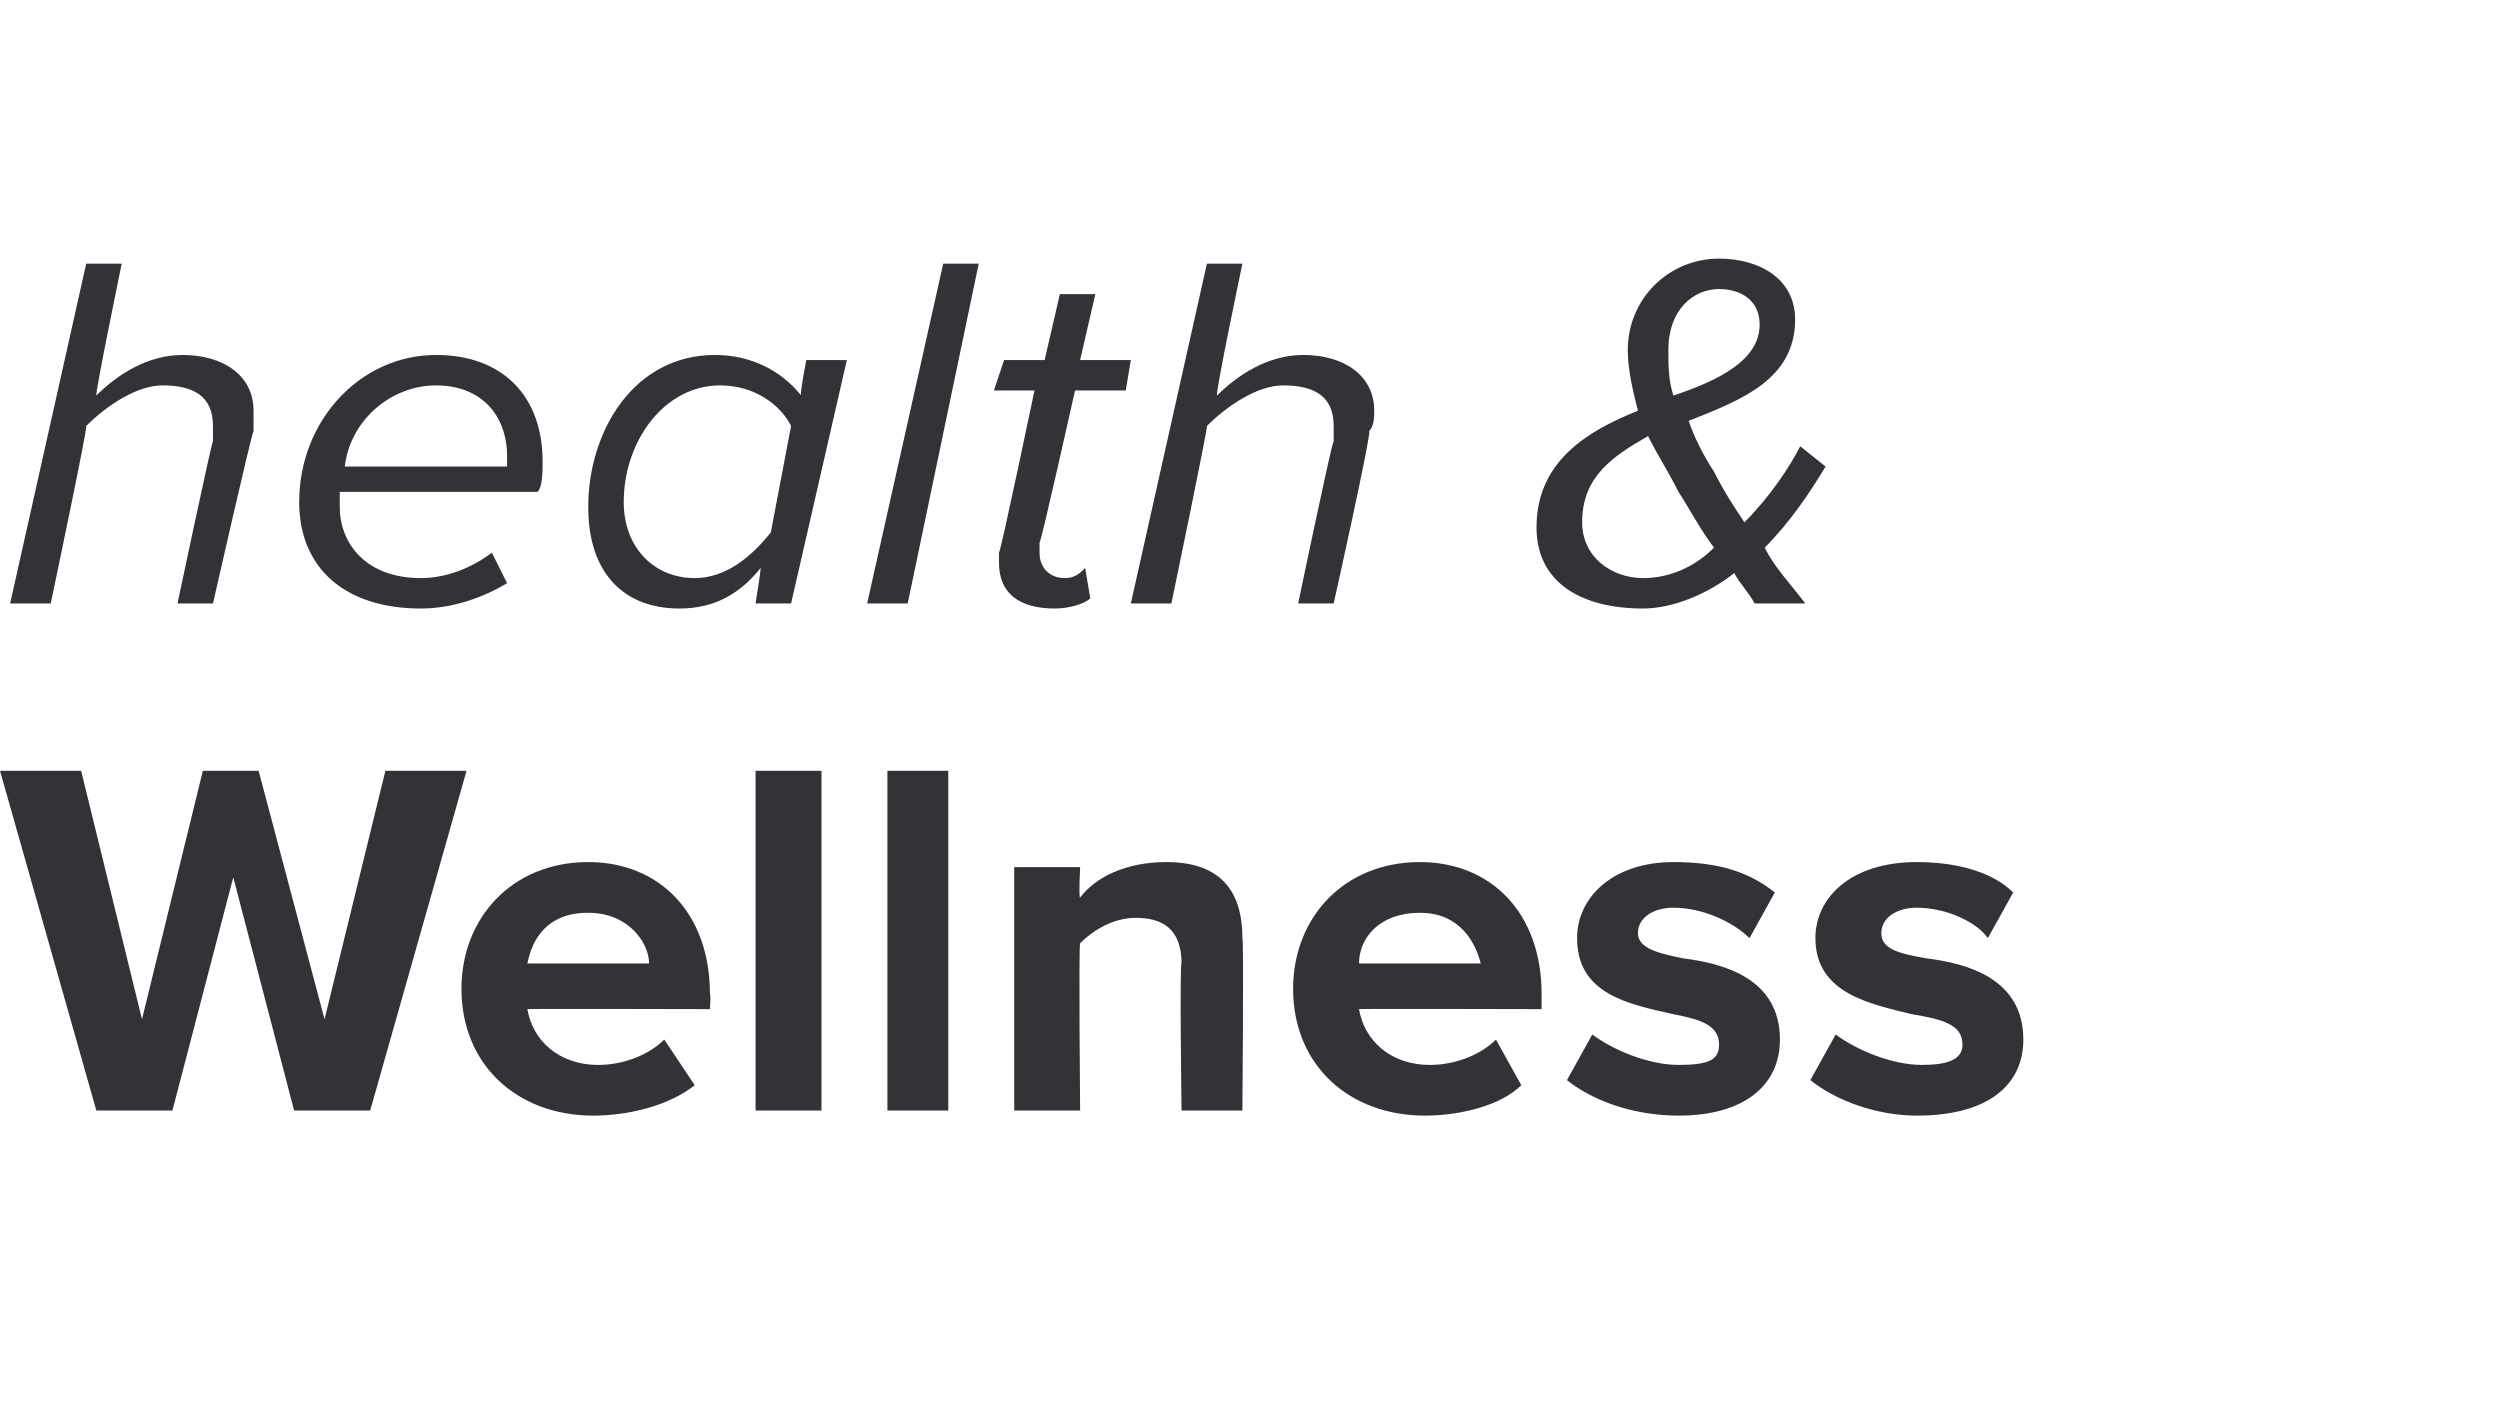
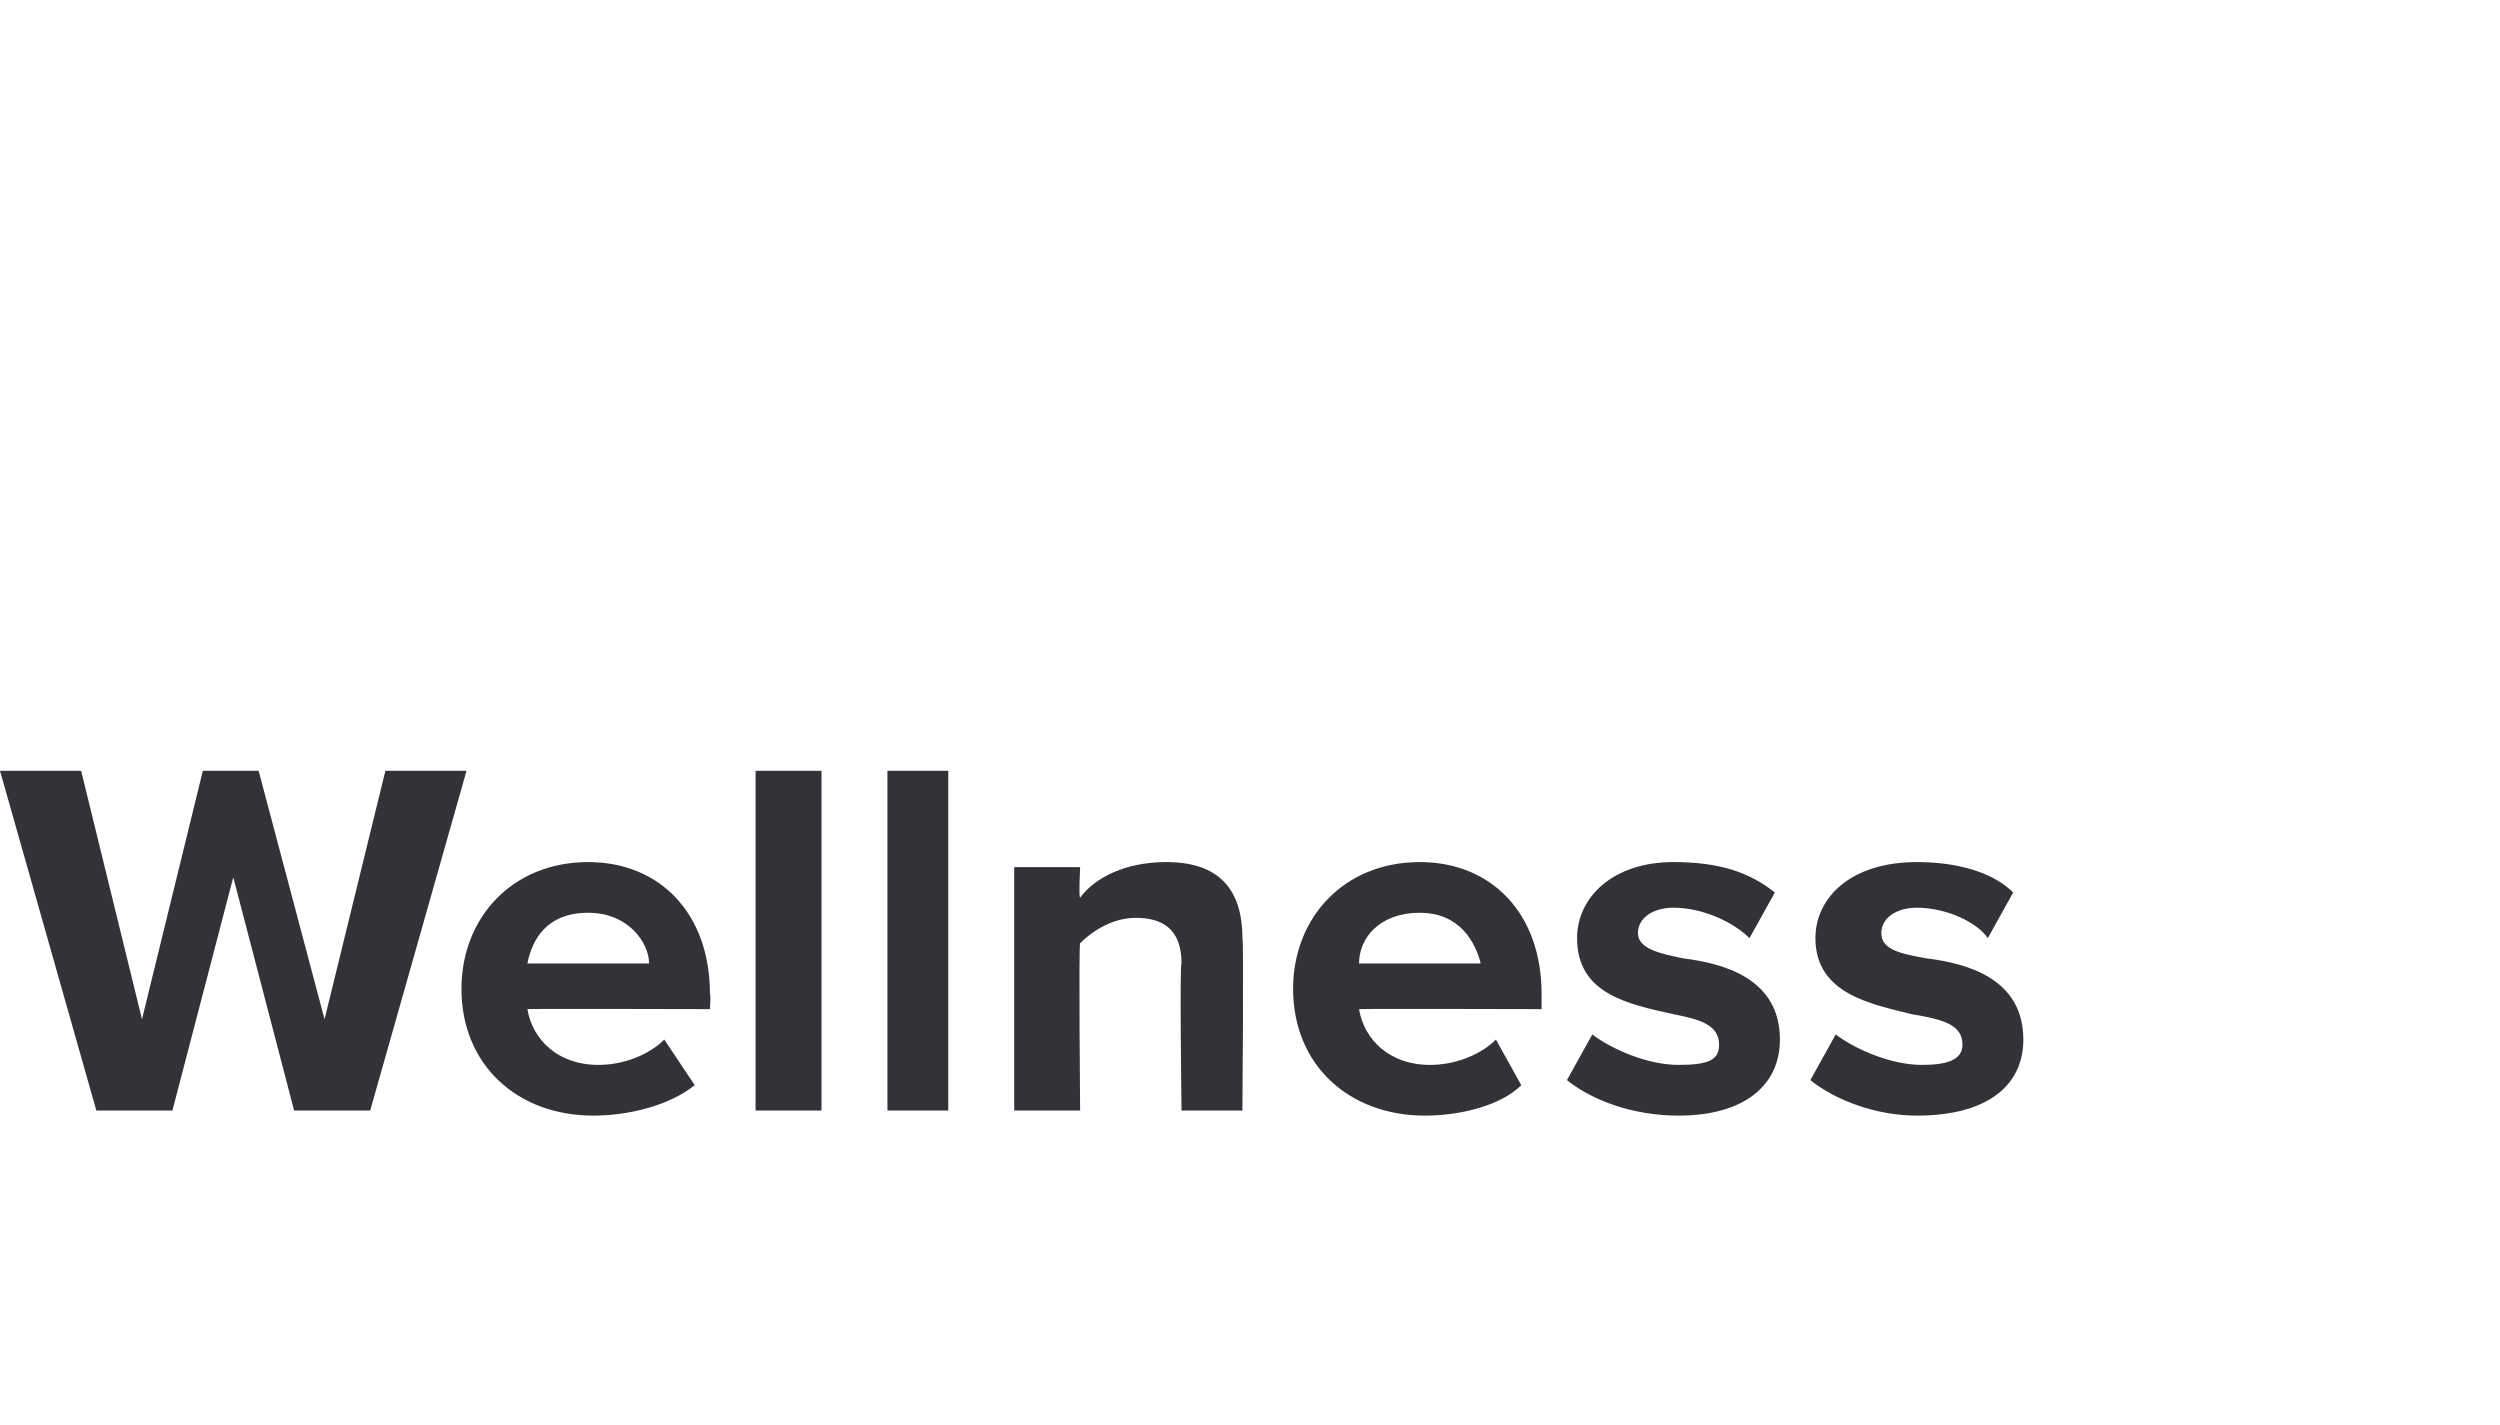
<svg xmlns="http://www.w3.org/2000/svg" version="1.1" width="49.3px" height="28.1px" viewBox="0 -4 49.3 28.1" style="top:-4px">
  <desc>health &amp; Wellness</desc>
  <defs />
  <g id="Polygon84349">
    <path d="M 5.8 17.9 L 4.6 13.3 L 3.4 17.9 L 1.9 17.9 L 0 11.2 L 1.6 11.2 L 2.8 16.1 L 4 11.2 L 5.1 11.2 L 6.4 16.1 L 7.6 11.2 L 9.2 11.2 L 7.3 17.9 L 5.8 17.9 Z M 11.6 13 C 13 13 14 14 14 15.6 C 14.02 15.61 14 15.9 14 15.9 C 14 15.9 10.43 15.89 10.4 15.9 C 10.5 16.5 11 17 11.8 17 C 12.3 17 12.8 16.8 13.1 16.5 C 13.1 16.5 13.7 17.4 13.7 17.4 C 13.2 17.8 12.4 18 11.7 18 C 10.2 18 9.1 17 9.1 15.5 C 9.1 14.1 10.1 13 11.6 13 Z M 10.4 15 C 10.4 15 12.8 15 12.8 15 C 12.8 14.6 12.4 14 11.6 14 C 10.8 14 10.5 14.5 10.4 15 Z M 14.9 17.9 L 14.9 11.2 L 16.2 11.2 L 16.2 17.9 L 14.9 17.9 Z M 17.5 17.9 L 17.5 11.2 L 18.7 11.2 L 18.7 17.9 L 17.5 17.9 Z M 23.3 17.9 C 23.3 17.9 23.26 14.98 23.3 15 C 23.3 14.3 22.9 14.1 22.4 14.1 C 21.9 14.1 21.5 14.4 21.3 14.6 C 21.27 14.65 21.3 17.9 21.3 17.9 L 20 17.9 L 20 13.1 L 21.3 13.1 C 21.3 13.1 21.27 13.7 21.3 13.7 C 21.6 13.3 22.2 13 23 13 C 24 13 24.5 13.5 24.5 14.5 C 24.53 14.49 24.5 17.9 24.5 17.9 L 23.3 17.9 Z M 28 13 C 29.4 13 30.4 14 30.4 15.6 C 30.4 15.61 30.4 15.9 30.4 15.9 C 30.4 15.9 26.81 15.89 26.8 15.9 C 26.9 16.5 27.4 17 28.2 17 C 28.7 17 29.2 16.8 29.5 16.5 C 29.5 16.5 30 17.4 30 17.4 C 29.6 17.8 28.8 18 28.1 18 C 26.6 18 25.5 17 25.5 15.5 C 25.5 14.1 26.5 13 28 13 Z M 26.8 15 C 26.8 15 29.2 15 29.2 15 C 29.1 14.6 28.8 14 28 14 C 27.2 14 26.8 14.5 26.8 15 Z M 31.4 16.4 C 31.8 16.7 32.5 17 33.1 17 C 33.7 17 33.9 16.9 33.9 16.6 C 33.9 16.2 33.5 16.1 33 16 C 32.1 15.8 31.1 15.6 31.1 14.5 C 31.1 13.7 31.8 13 33 13 C 33.9 13 34.5 13.2 35 13.6 C 35 13.6 34.5 14.5 34.5 14.5 C 34.2 14.2 33.6 13.9 33 13.9 C 32.6 13.9 32.3 14.1 32.3 14.4 C 32.3 14.7 32.7 14.8 33.2 14.9 C 34 15 35.1 15.3 35.1 16.5 C 35.1 17.4 34.4 18 33.1 18 C 32.2 18 31.4 17.7 30.9 17.3 C 30.9 17.3 31.4 16.4 31.4 16.4 Z M 36.2 16.4 C 36.6 16.7 37.3 17 37.9 17 C 38.4 17 38.7 16.9 38.7 16.6 C 38.7 16.2 38.3 16.1 37.7 16 C 36.9 15.8 35.8 15.6 35.8 14.5 C 35.8 13.7 36.5 13 37.8 13 C 38.6 13 39.3 13.2 39.7 13.6 C 39.7 13.6 39.2 14.5 39.2 14.5 C 39 14.2 38.4 13.9 37.8 13.9 C 37.4 13.9 37.1 14.1 37.1 14.4 C 37.1 14.7 37.4 14.8 38 14.9 C 38.8 15 39.9 15.3 39.9 16.5 C 39.9 17.4 39.2 18 37.8 18 C 37 18 36.2 17.7 35.7 17.3 C 35.7 17.3 36.2 16.4 36.2 16.4 Z " stroke="none" fill="#333236" />
  </g>
  <g id="Polygon84348">
-     <path d="M 3.5 7.9 C 3.5 7.9 4.17 4.73 4.2 4.7 C 4.2 4.6 4.2 4.5 4.2 4.4 C 4.2 3.8 3.8 3.6 3.2 3.6 C 2.7 3.6 2.1 4 1.7 4.4 C 1.74 4.39 1 7.9 1 7.9 L 0.2 7.9 L 1.7 1.2 L 2.4 1.2 C 2.4 1.2 1.87 3.77 1.9 3.8 C 2.3 3.4 2.9 3 3.6 3 C 4.4 3 5 3.4 5 4.1 C 5 4.2 5 4.4 5 4.5 C 4.96 4.55 4.2 7.9 4.2 7.9 L 3.5 7.9 Z M 8.6 3 C 9.9 3 10.7 3.8 10.7 5.1 C 10.7 5.3 10.7 5.6 10.6 5.7 C 10.6 5.7 6.7 5.7 6.7 5.7 C 6.7 5.8 6.7 5.9 6.7 6 C 6.7 6.7 7.2 7.4 8.3 7.4 C 8.8 7.4 9.3 7.2 9.7 6.9 C 9.7 6.9 10 7.5 10 7.5 C 9.5 7.8 8.9 8 8.3 8 C 6.8 8 5.9 7.2 5.9 5.9 C 5.9 4.3 7.1 3 8.6 3 Z M 10 5.2 C 10 5.1 10 5 10 5 C 10 4.2 9.5 3.6 8.6 3.6 C 7.7 3.6 6.9 4.3 6.8 5.2 C 6.8 5.2 10 5.2 10 5.2 Z M 15.9 3.1 L 16.7 3.1 L 15.6 7.9 L 14.9 7.9 C 14.9 7.9 15.01 7.21 15 7.2 C 14.6 7.7 14.1 8 13.4 8 C 12.3 8 11.6 7.3 11.6 6 C 11.6 4.5 12.5 3 14.1 3 C 14.8 3 15.4 3.3 15.8 3.8 C 15.76 3.83 15.9 3.1 15.9 3.1 Z M 13.7 7.4 C 14.3 7.4 14.8 7 15.2 6.5 C 15.2 6.5 15.6 4.4 15.6 4.4 C 15.4 4 14.9 3.6 14.2 3.6 C 13.1 3.6 12.3 4.7 12.3 5.9 C 12.3 6.8 12.9 7.4 13.7 7.4 Z M 17.1 7.9 L 18.6 1.2 L 19.3 1.2 L 17.9 7.9 L 17.1 7.9 Z M 19.7 6.9 C 19.74 6.86 20.4 3.7 20.4 3.7 L 19.6 3.7 L 19.8 3.1 L 20.6 3.1 L 20.9 1.8 L 21.6 1.8 L 21.3 3.1 L 22.3 3.1 L 22.2 3.7 L 21.2 3.7 C 21.2 3.7 20.53 6.7 20.5 6.7 C 20.5 6.8 20.5 6.8 20.5 6.9 C 20.5 7.2 20.7 7.4 21 7.4 C 21.2 7.4 21.3 7.3 21.4 7.2 C 21.4 7.2 21.5 7.8 21.5 7.8 C 21.4 7.9 21.1 8 20.8 8 C 20.1 8 19.7 7.7 19.7 7.1 C 19.7 7.1 19.7 7 19.7 6.9 Z M 25.6 7.9 C 25.6 7.9 26.26 4.73 26.3 4.7 C 26.3 4.6 26.3 4.5 26.3 4.4 C 26.3 3.8 25.9 3.6 25.3 3.6 C 24.8 3.6 24.2 4 23.8 4.4 C 23.83 4.39 23.1 7.9 23.1 7.9 L 22.3 7.9 L 23.8 1.2 L 24.5 1.2 C 24.5 1.2 23.96 3.77 24 3.8 C 24.4 3.4 25 3 25.7 3 C 26.5 3 27.1 3.4 27.1 4.1 C 27.1 4.2 27.1 4.4 27 4.5 C 27.05 4.55 26.3 7.9 26.3 7.9 L 25.6 7.9 Z M 36 5.2 C 35.7 5.7 35.3 6.3 34.8 6.8 C 35 7.2 35.3 7.5 35.6 7.9 C 35.6 7.9 34.6 7.9 34.6 7.9 C 34.5 7.7 34.3 7.5 34.2 7.3 C 33.7 7.7 33 8 32.4 8 C 31.2 8 30.3 7.5 30.3 6.4 C 30.3 5.1 31.3 4.5 32.3 4.1 C 32.2 3.7 32.1 3.3 32.1 2.9 C 32.1 1.9 32.9 1.1 33.9 1.1 C 34.7 1.1 35.4 1.5 35.4 2.3 C 35.4 3.5 34.3 3.9 33.3 4.3 C 33.4 4.6 33.6 5 33.8 5.3 C 34 5.7 34.2 6 34.4 6.3 C 34.9 5.8 35.3 5.2 35.5 4.8 C 35.5 4.8 36 5.2 36 5.2 Z M 33 3.8 C 33.9 3.5 34.7 3.1 34.7 2.4 C 34.7 1.9 34.3 1.7 33.9 1.7 C 33.4 1.7 32.9 2.1 32.9 2.9 C 32.9 3.2 32.9 3.5 33 3.8 Z M 33.8 6.8 C 33.5 6.4 33.3 6 33.1 5.7 C 32.9 5.3 32.7 5 32.5 4.6 C 31.8 5 31.2 5.4 31.2 6.3 C 31.2 7 31.8 7.4 32.4 7.4 C 32.9 7.4 33.4 7.2 33.8 6.8 Z " stroke="none" fill="#333236" />
-   </g>
+     </g>
</svg>